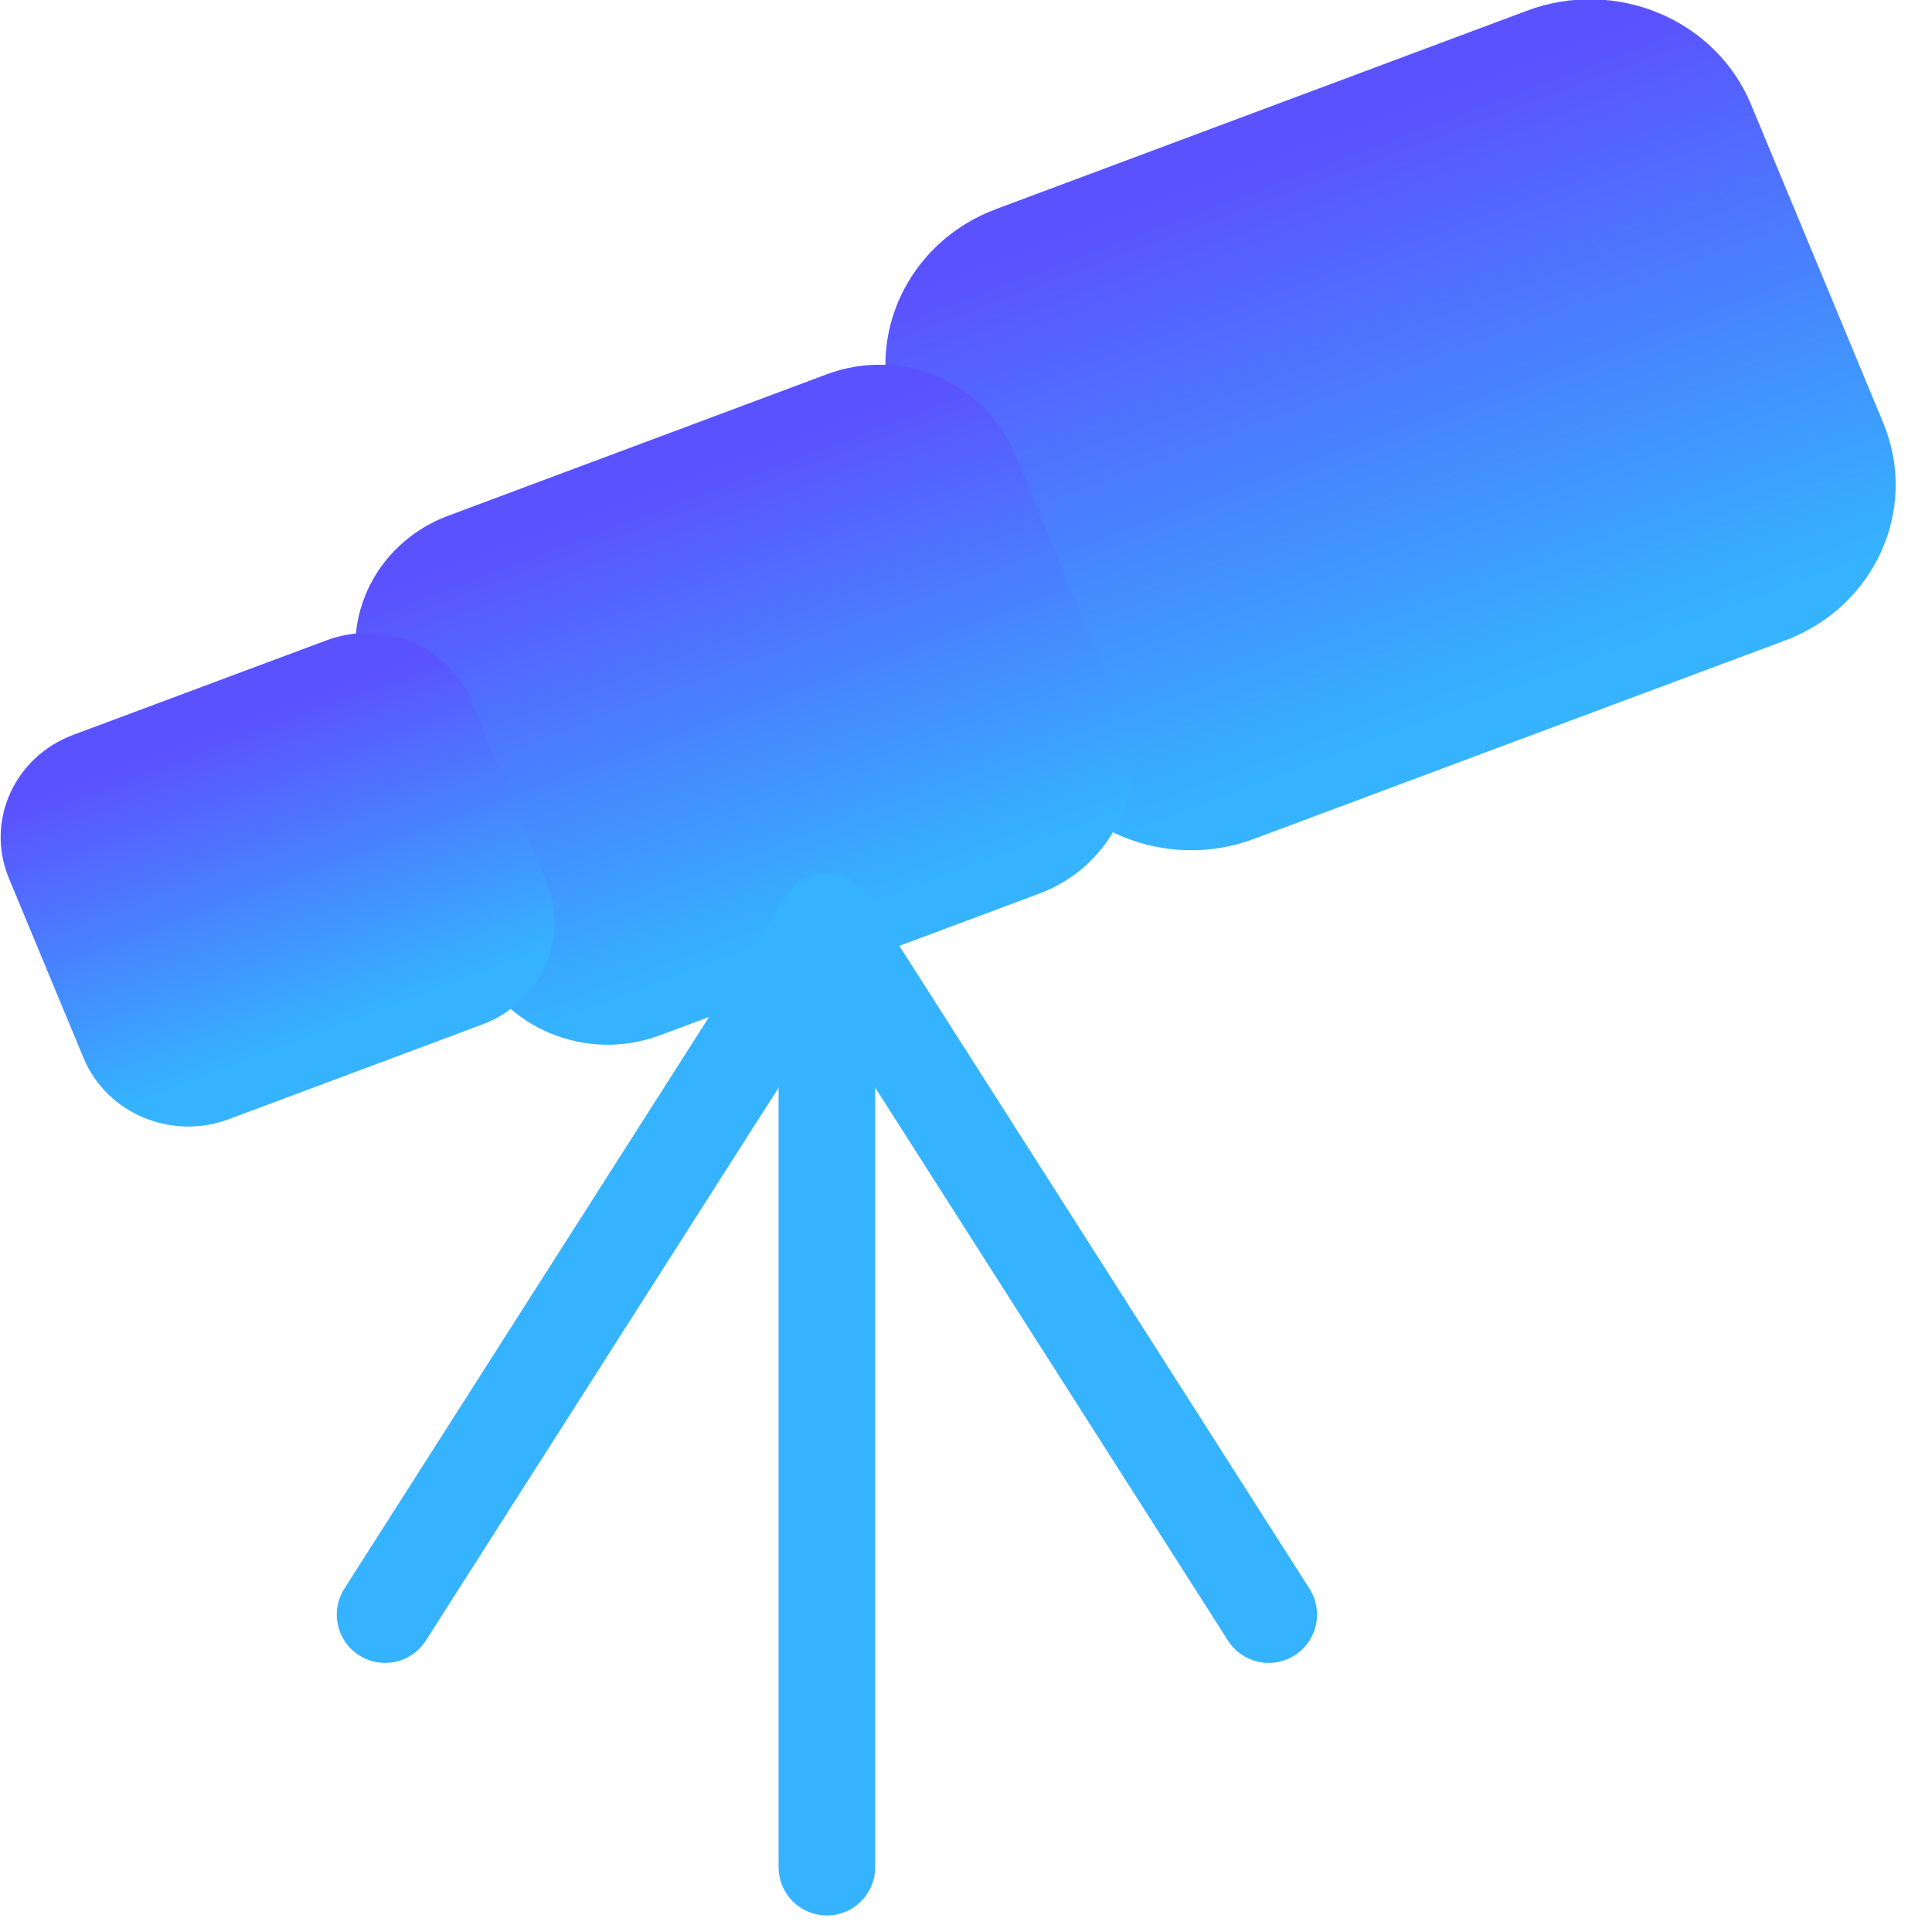
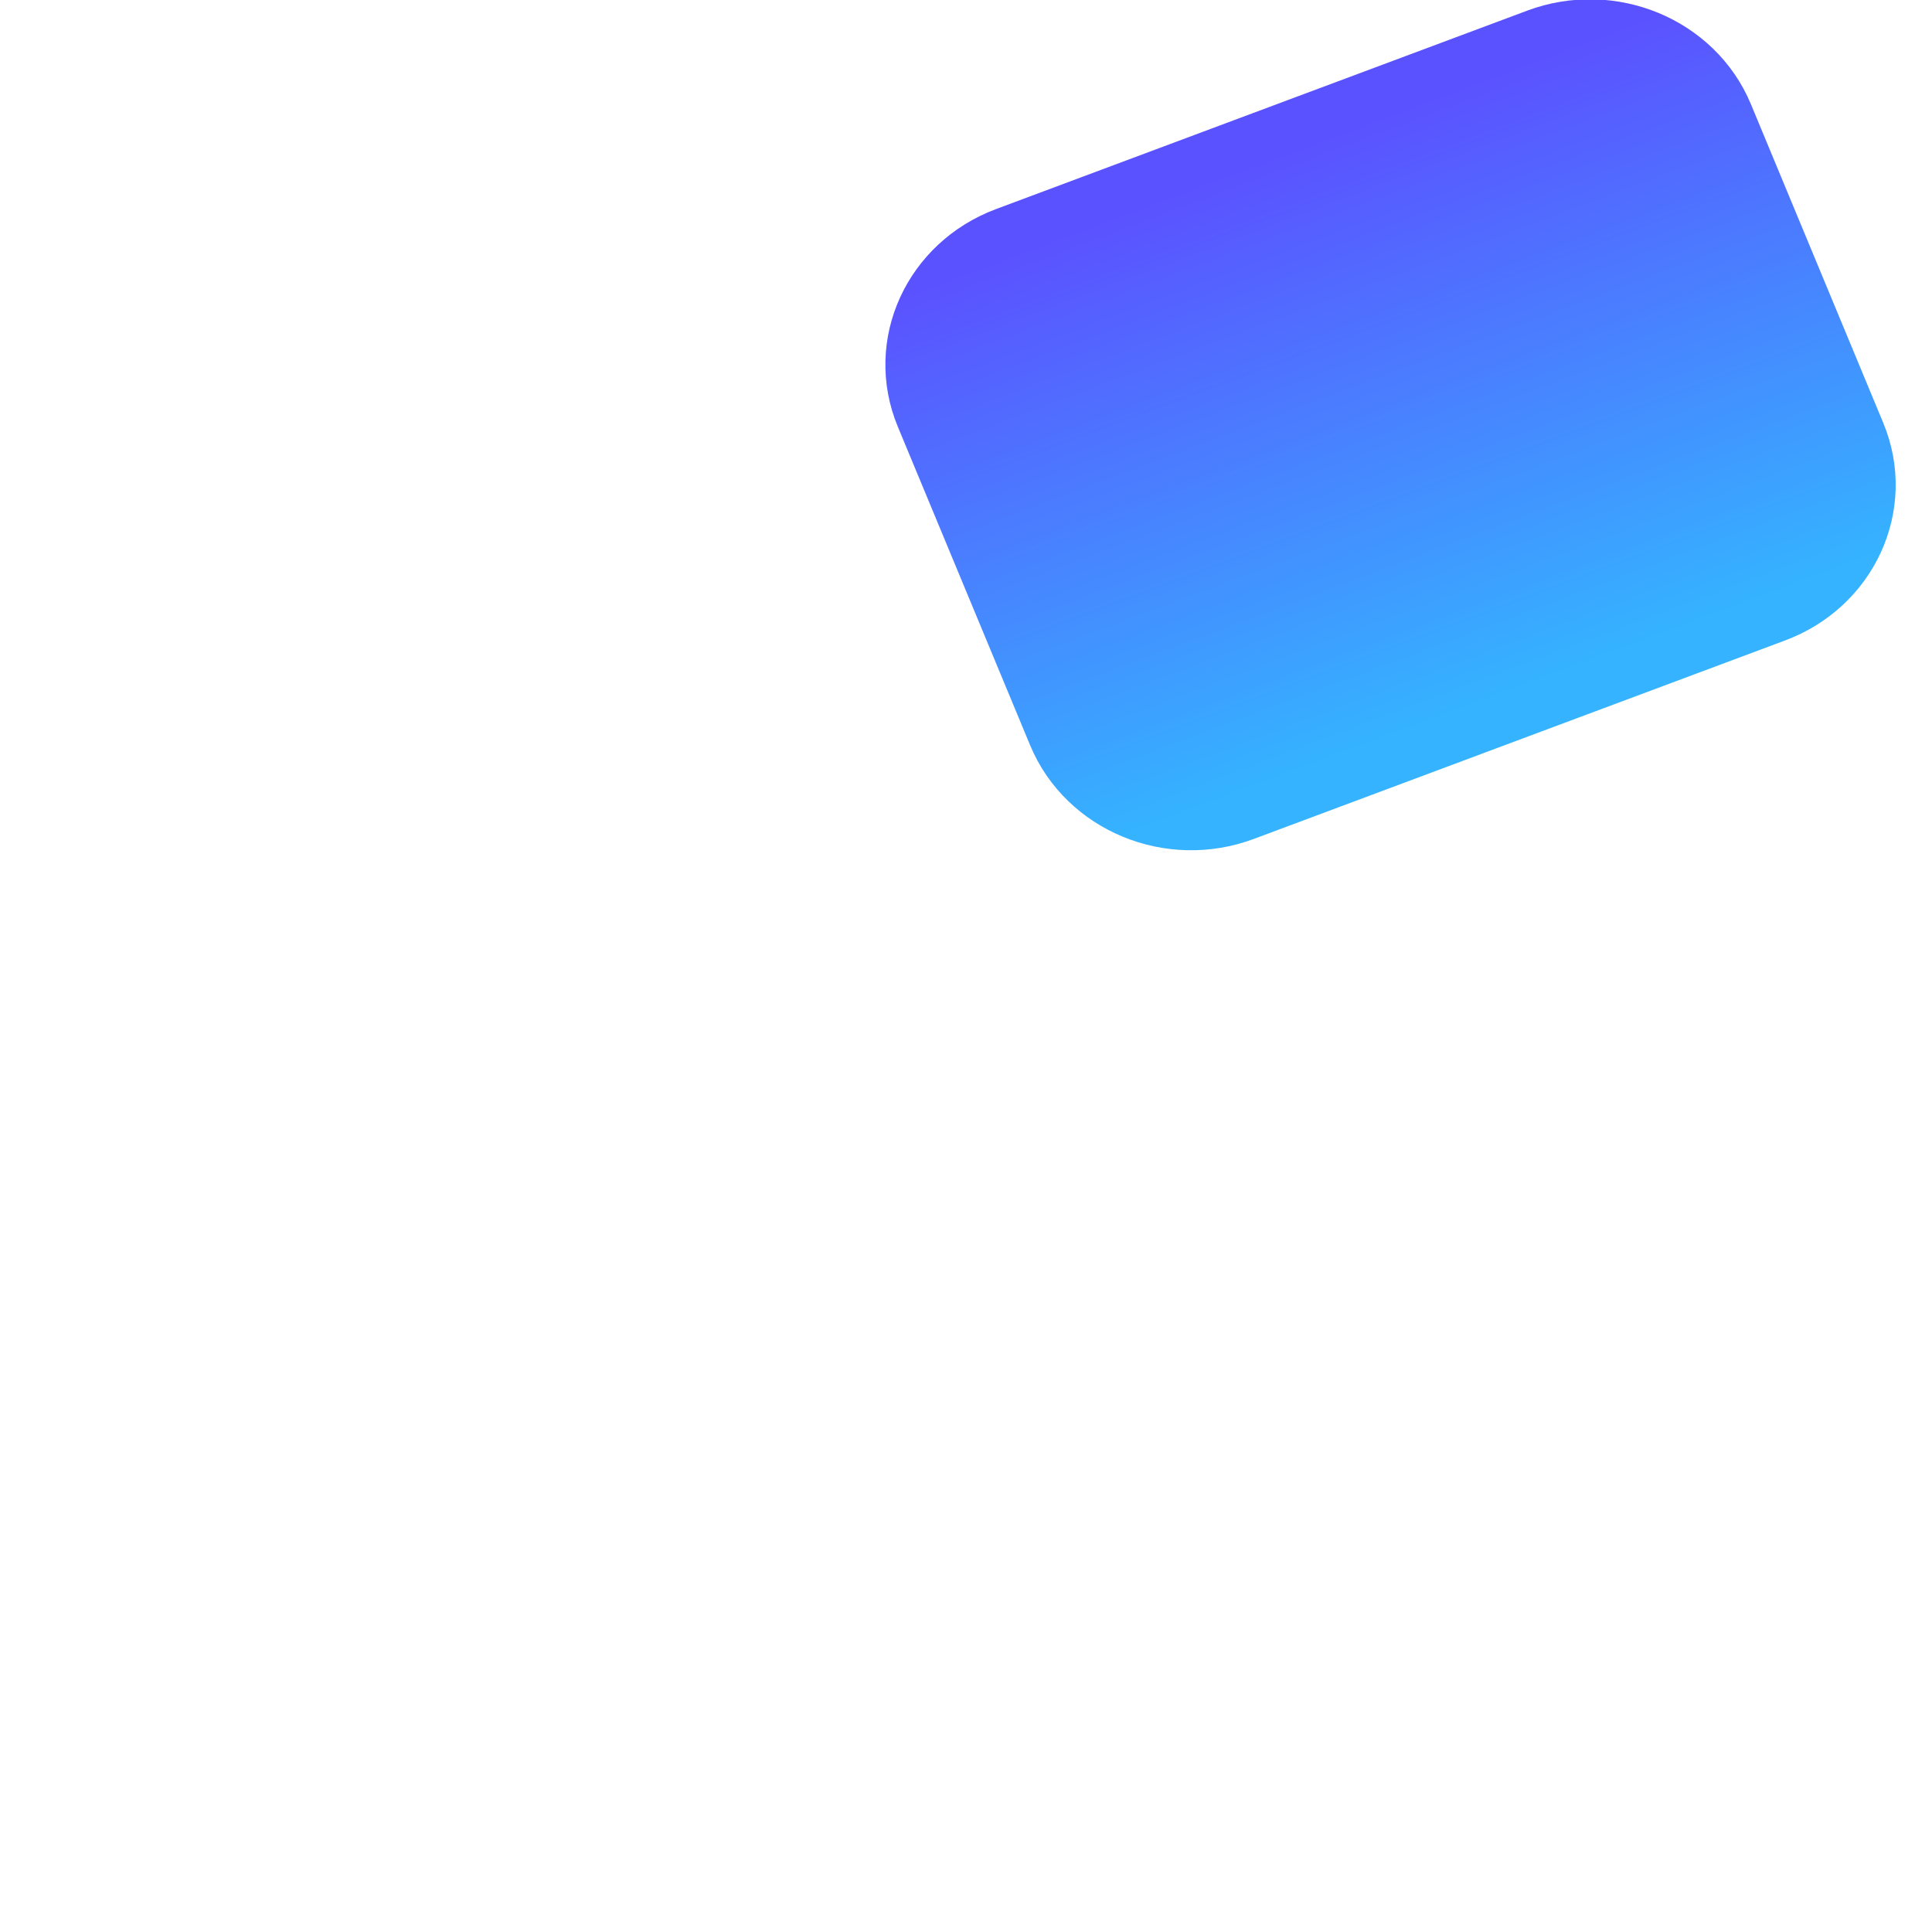
<svg xmlns="http://www.w3.org/2000/svg" width="25" height="25" viewBox="0 0 25 25" fill="none">
  <path d="M19.981 0.723L13.107 3.291C12.276 3.602 11.867 4.493 12.195 5.282L13.907 9.404C14.235 10.193 15.175 10.581 16.006 10.27L22.88 7.702C23.711 7.392 24.12 6.5 23.792 5.712L22.08 1.589C21.752 0.8 20.812 0.413 19.981 0.723Z" fill="url(#paint0_linear_675_17012)" stroke="url(#paint1_linear_675_17012)" stroke-width="1.25" stroke-linecap="round" stroke-linejoin="round" />
-   <path d="M10.922 5.427L6.016 7.26C5.373 7.5 5.056 8.19 5.31 8.801L6.697 12.141C6.951 12.751 7.678 13.051 8.322 12.811L13.228 10.978C13.872 10.738 14.188 10.047 13.935 9.437L12.547 6.097C12.294 5.487 11.566 5.187 10.922 5.427Z" fill="url(#paint2_linear_675_17012)" stroke="url(#paint3_linear_675_17012)" stroke-width="1.25" stroke-linecap="round" stroke-linejoin="round" />
-   <path d="M4.442 8.872L1.163 10.096C0.734 10.257 0.523 10.717 0.692 11.124L1.658 13.45C1.827 13.857 2.312 14.057 2.741 13.897L6.02 12.672C6.45 12.512 6.66 12.052 6.491 11.645L5.525 9.318C5.356 8.911 4.871 8.711 4.442 8.872Z" fill="url(#paint4_linear_675_17012)" stroke="url(#paint5_linear_675_17012)" stroke-width="1.25" stroke-linecap="round" stroke-linejoin="round" />
-   <path d="M4.983 20.893L10.7 11.932" stroke="url(#paint6_linear_675_17012)" stroke-width="1.25" stroke-linecap="round" stroke-linejoin="round" />
-   <path d="M16.417 20.893L10.7 11.932" stroke="url(#paint7_linear_675_17012)" stroke-width="1.25" stroke-linecap="round" stroke-linejoin="round" />
-   <path d="M10.7 24.161V11.932" stroke="url(#paint8_linear_675_17012)" stroke-width="1.25" stroke-linecap="round" stroke-linejoin="round" />
  <defs>
    <linearGradient id="paint0_linear_675_17012" x1="16.544" y1="2.007" x2="19.187" y2="9.082" gradientUnits="userSpaceOnUse">
      <stop stop-color="#5B52FF" />
      <stop offset="1" stop-color="#35B3FF" />
    </linearGradient>
    <linearGradient id="paint1_linear_675_17012" x1="16.544" y1="2.007" x2="19.187" y2="9.082" gradientUnits="userSpaceOnUse">
      <stop stop-color="#5B52FF" />
      <stop offset="1" stop-color="#35B3FF" />
    </linearGradient>
    <linearGradient id="paint2_linear_675_17012" x1="8.469" y1="6.343" x2="10.571" y2="11.97" gradientUnits="userSpaceOnUse">
      <stop stop-color="#5B52FF" />
      <stop offset="1" stop-color="#35B3FF" />
    </linearGradient>
    <linearGradient id="paint3_linear_675_17012" x1="8.469" y1="6.343" x2="10.571" y2="11.97" gradientUnits="userSpaceOnUse">
      <stop stop-color="#5B52FF" />
      <stop offset="1" stop-color="#35B3FF" />
    </linearGradient>
    <linearGradient id="paint4_linear_675_17012" x1="2.802" y1="9.484" x2="4.241" y2="13.336" gradientUnits="userSpaceOnUse">
      <stop stop-color="#5B52FF" />
      <stop offset="1" stop-color="#35B3FF" />
    </linearGradient>
    <linearGradient id="paint5_linear_675_17012" x1="2.802" y1="9.484" x2="4.241" y2="13.336" gradientUnits="userSpaceOnUse">
      <stop stop-color="#5B52FF" />
      <stop offset="1" stop-color="#35B3FF" />
    </linearGradient>
    <linearGradient id="paint6_linear_675_17012" x1="7.842" y1="11.932" x2="7.842" y2="20.893" gradientUnits="userSpaceOnUse">
      <stop offset="1" stop-color="#35B3FF" />
    </linearGradient>
    <linearGradient id="paint7_linear_675_17012" x1="13.559" y1="11.932" x2="13.559" y2="20.893" gradientUnits="userSpaceOnUse">
      <stop offset="1" stop-color="#35B3FF" />
    </linearGradient>
    <linearGradient id="paint8_linear_675_17012" x1="11.2" y1="11.932" x2="11.2" y2="24.161" gradientUnits="userSpaceOnUse">
      <stop stop-color="#35B3FF" />
    </linearGradient>
  </defs>
</svg>